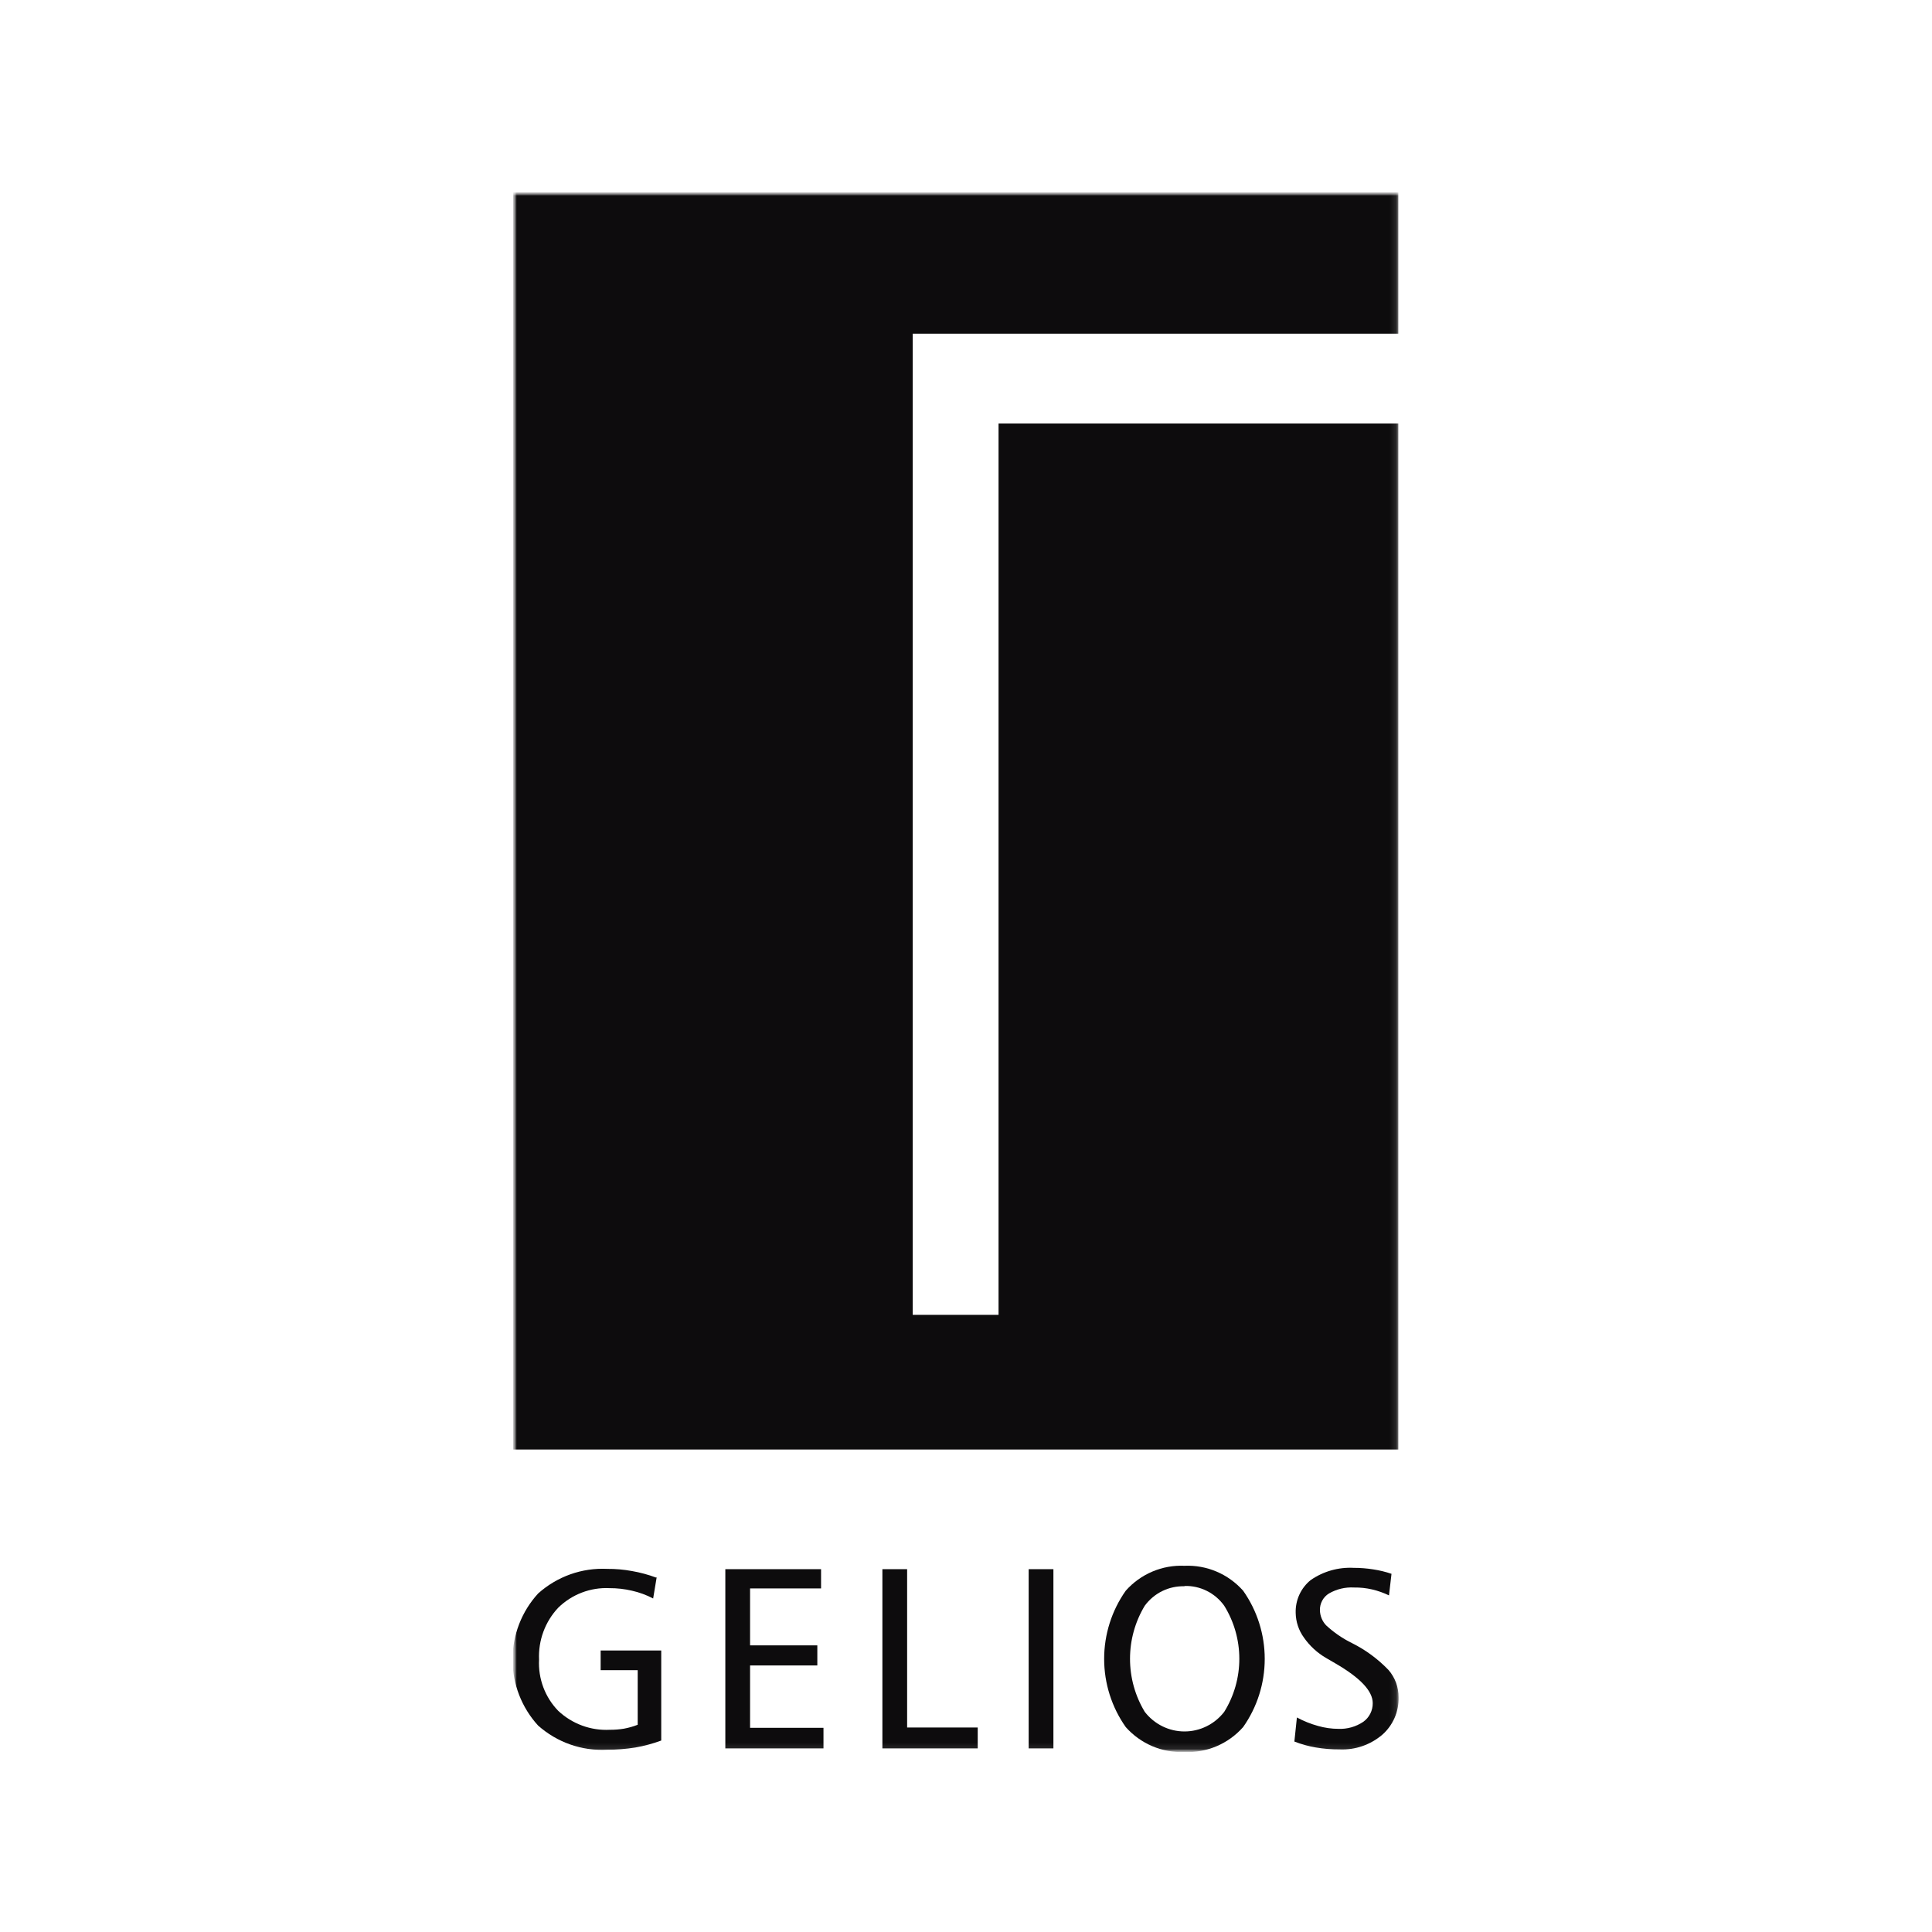
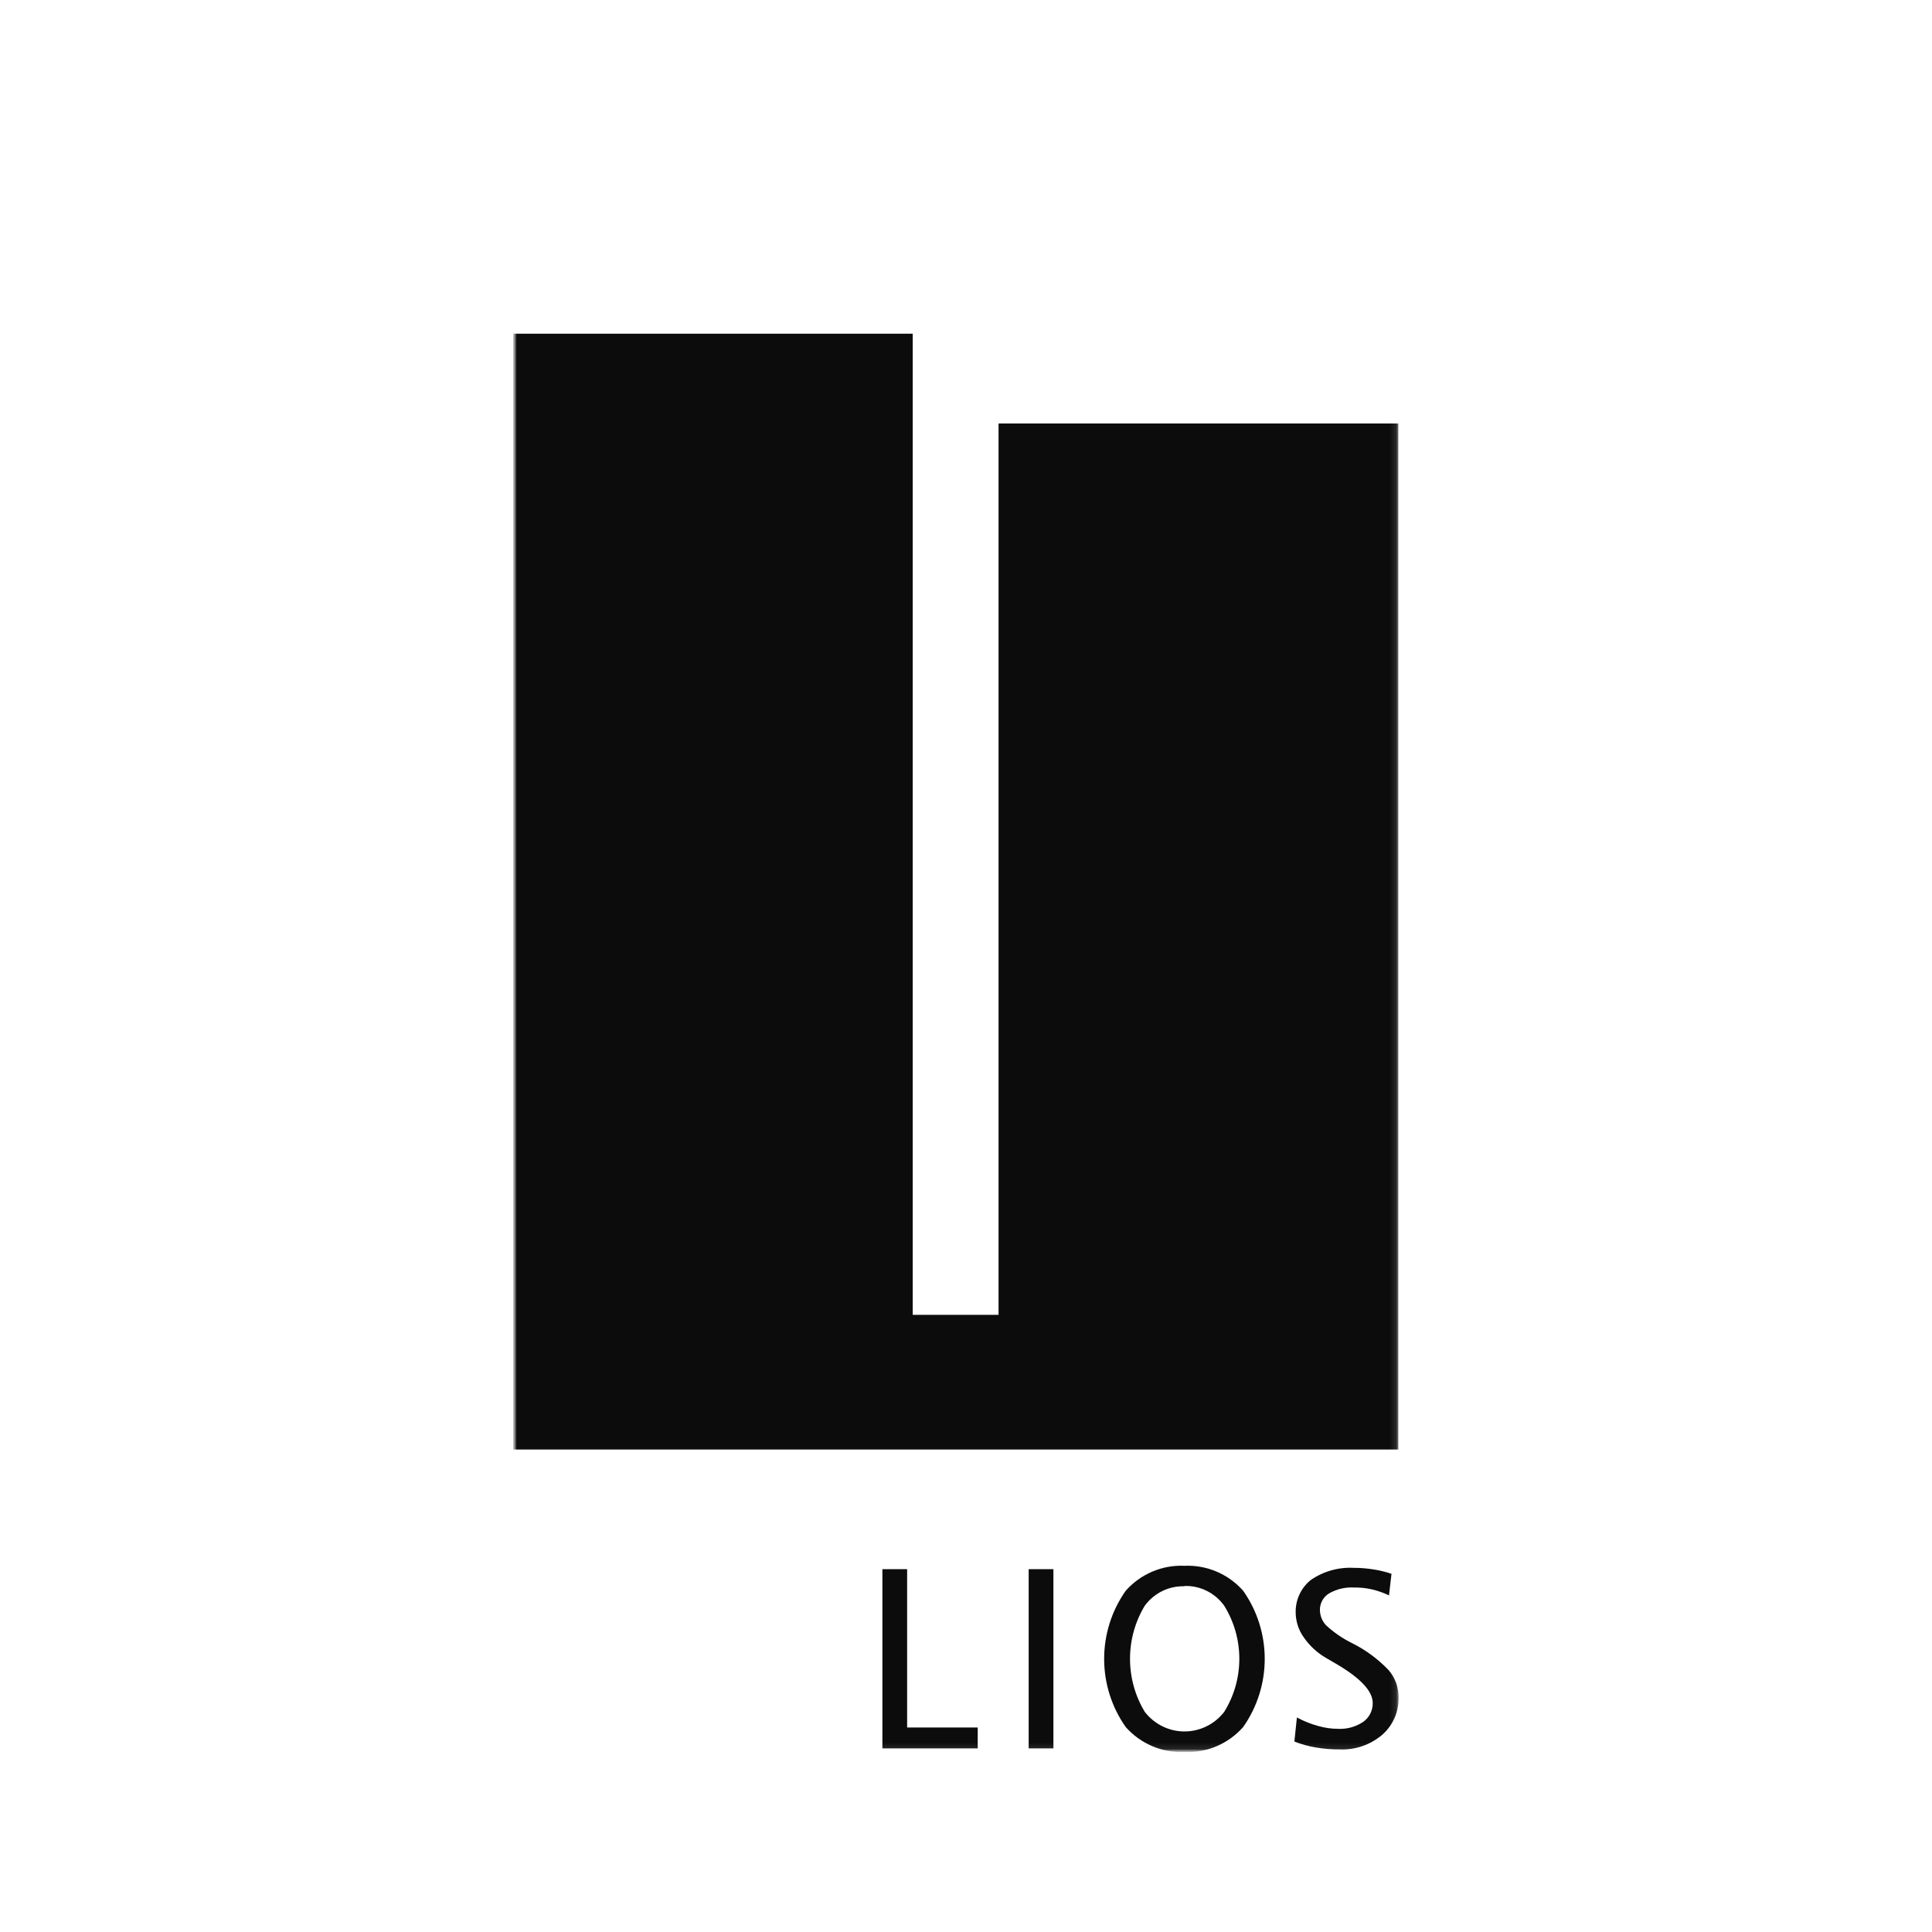
<svg xmlns="http://www.w3.org/2000/svg" width="301" height="301" viewBox="0 0 301 301" fill="none">
  <g clip-path="url(#clip0_3160_39)">
    <mask id="mask0_3160_39" style="mask-type:luminance" maskUnits="userSpaceOnUse" x="79" y="29" width="143" height="244">
      <path d="M221.945 29.971H79.945V272.946H221.945V29.971Z" fill="white" />
    </mask>
    <g mask="url(#mask0_3160_39)">
      <mask id="mask1_3160_39" style="mask-type:luminance" maskUnits="userSpaceOnUse" x="79" y="29" width="139" height="244">
        <path d="M217.888 29.971H79.945V272.947H217.888V29.971Z" fill="white" />
      </mask>
      <g mask="url(#mask1_3160_39)">
        <path d="M216.794 245.191L216.401 248.558C215.566 248.155 214.69 247.846 213.789 247.633C212.861 247.416 211.91 247.315 210.957 247.329C209.596 247.25 208.242 247.572 207.056 248.255C206.614 248.522 206.251 248.905 206.002 249.362C205.753 249.818 205.628 250.334 205.64 250.856C205.655 251.737 205.998 252.582 206.6 253.217C207.816 254.345 209.189 255.287 210.674 256.01C212.776 257.062 214.686 258.472 216.323 260.175C217.345 261.349 217.905 262.866 217.896 264.435C217.924 265.538 217.71 266.636 217.27 267.644C216.829 268.654 216.172 269.553 215.347 270.274C213.501 271.841 211.145 272.655 208.739 272.556C207.49 272.564 206.243 272.461 205.011 272.252C203.865 272.062 202.743 271.75 201.66 271.327L202.053 267.577C203.102 268.142 204.21 268.586 205.357 268.901C206.381 269.193 207.439 269.345 208.503 269.349C209.886 269.41 211.252 269.023 212.405 268.247C212.862 267.919 213.234 267.484 213.489 266.978C213.744 266.472 213.874 265.911 213.868 265.344C213.868 263.445 211.917 261.402 208.078 259.168L206.6 258.308C205.229 257.514 204.048 256.425 203.138 255.117C202.332 254.005 201.887 252.667 201.864 251.286C201.834 250.306 202.03 249.332 202.437 248.443C202.844 247.554 203.451 246.774 204.208 246.165C206.173 244.808 208.521 244.142 210.895 244.266C211.917 244.264 212.937 244.345 213.947 244.505C214.908 244.65 215.856 244.879 216.779 245.191" fill="#0D0C0D" />
        <path d="M184.532 243.946C186.243 243.869 187.951 244.177 189.531 244.847C191.111 245.517 192.525 246.534 193.673 247.823C195.863 250.921 197.041 254.639 197.041 258.449C197.041 262.262 195.863 265.98 193.673 269.078C192.528 270.371 191.114 271.39 189.533 272.06C187.952 272.73 186.244 273.036 184.532 272.955C182.821 273.032 181.114 272.724 179.534 272.054C177.953 271.384 176.539 270.367 175.392 269.078C173.201 265.98 172.023 262.262 172.023 258.449C172.023 254.639 173.201 250.921 175.392 247.823C176.539 246.534 177.953 245.517 179.534 244.847C181.114 244.177 182.821 243.869 184.532 243.946ZM184.532 247.137C183.337 247.101 182.151 247.358 181.075 247.884C179.998 248.413 179.063 249.196 178.349 250.17C176.847 252.657 176.053 255.518 176.053 258.435C176.053 261.351 176.847 264.212 178.349 266.698C179.085 267.652 180.025 268.422 181.097 268.95C182.17 269.481 183.347 269.756 184.54 269.756C185.733 269.756 186.91 269.481 187.983 268.95C189.055 268.422 189.995 267.652 190.731 266.698C192.268 264.224 193.083 261.359 193.083 258.435C193.083 255.509 192.268 252.644 190.731 250.17C190.025 249.184 189.093 248.39 188.015 247.854C186.938 247.317 185.748 247.054 184.548 247.09" fill="#0D0C0D" />
        <path d="M164.118 244.472H160.264V272.394H164.118V244.472Z" fill="#0D0C0D" />
        <path d="M137.474 244.472H141.328V269.14H152.326V272.394H137.474V244.472Z" fill="#0D0C0D" />
-         <path d="M113.004 244.472H127.919V247.473H116.859V256.344H127.337V259.472H116.859V269.189H128.296V272.394H113.004V244.472Z" fill="#0D0C0D" />
-         <path d="M102.31 245.722L101.759 249.04C100.715 248.492 99.604 248.085 98.456 247.827C97.305 247.558 96.128 247.424 94.947 247.429C93.483 247.36 92.021 247.595 90.65 248.119C89.278 248.643 88.027 249.445 86.971 250.476C85.96 251.549 85.174 252.821 84.66 254.21C84.146 255.601 83.915 257.083 83.982 258.565C83.906 260.033 84.133 261.501 84.648 262.874C85.162 264.246 85.954 265.498 86.971 266.543C88.047 267.553 89.311 268.332 90.689 268.839C92.067 269.347 93.531 269.57 94.995 269.495C95.743 269.501 96.49 269.442 97.228 269.319C97.953 269.185 98.664 268.982 99.352 268.713V260.209H93.579V257.146H103.018V271.171C101.71 271.653 100.362 272.018 98.99 272.255C97.528 272.489 96.05 272.607 94.57 272.607C90.646 272.815 86.797 271.465 83.84 268.841C81.276 266.044 79.85 262.367 79.85 258.549C79.85 254.73 81.276 251.053 83.84 248.259C86.807 245.602 90.68 244.227 94.633 244.428C95.914 244.42 97.194 244.531 98.456 244.764C99.742 244.987 101.006 245.329 102.231 245.784" fill="#0D0C0D" />
-         <path d="M79.914 29.971H217.856V51.99H142.198V204.847H155.571V65.983H217.856V225.829H79.914V29.971Z" fill="#0D0C0D" />
+         <path d="M79.914 29.971V51.99H142.198V204.847H155.571V65.983H217.856V225.829H79.914V29.971Z" fill="#0D0C0D" />
      </g>
    </g>
  </g>
  <defs>
    <clipPath id="clip0_3160_39">
      <rect width="142" height="245" fill="white" transform="translate(79.945 28.291)" />
    </clipPath>
  </defs>
</svg>